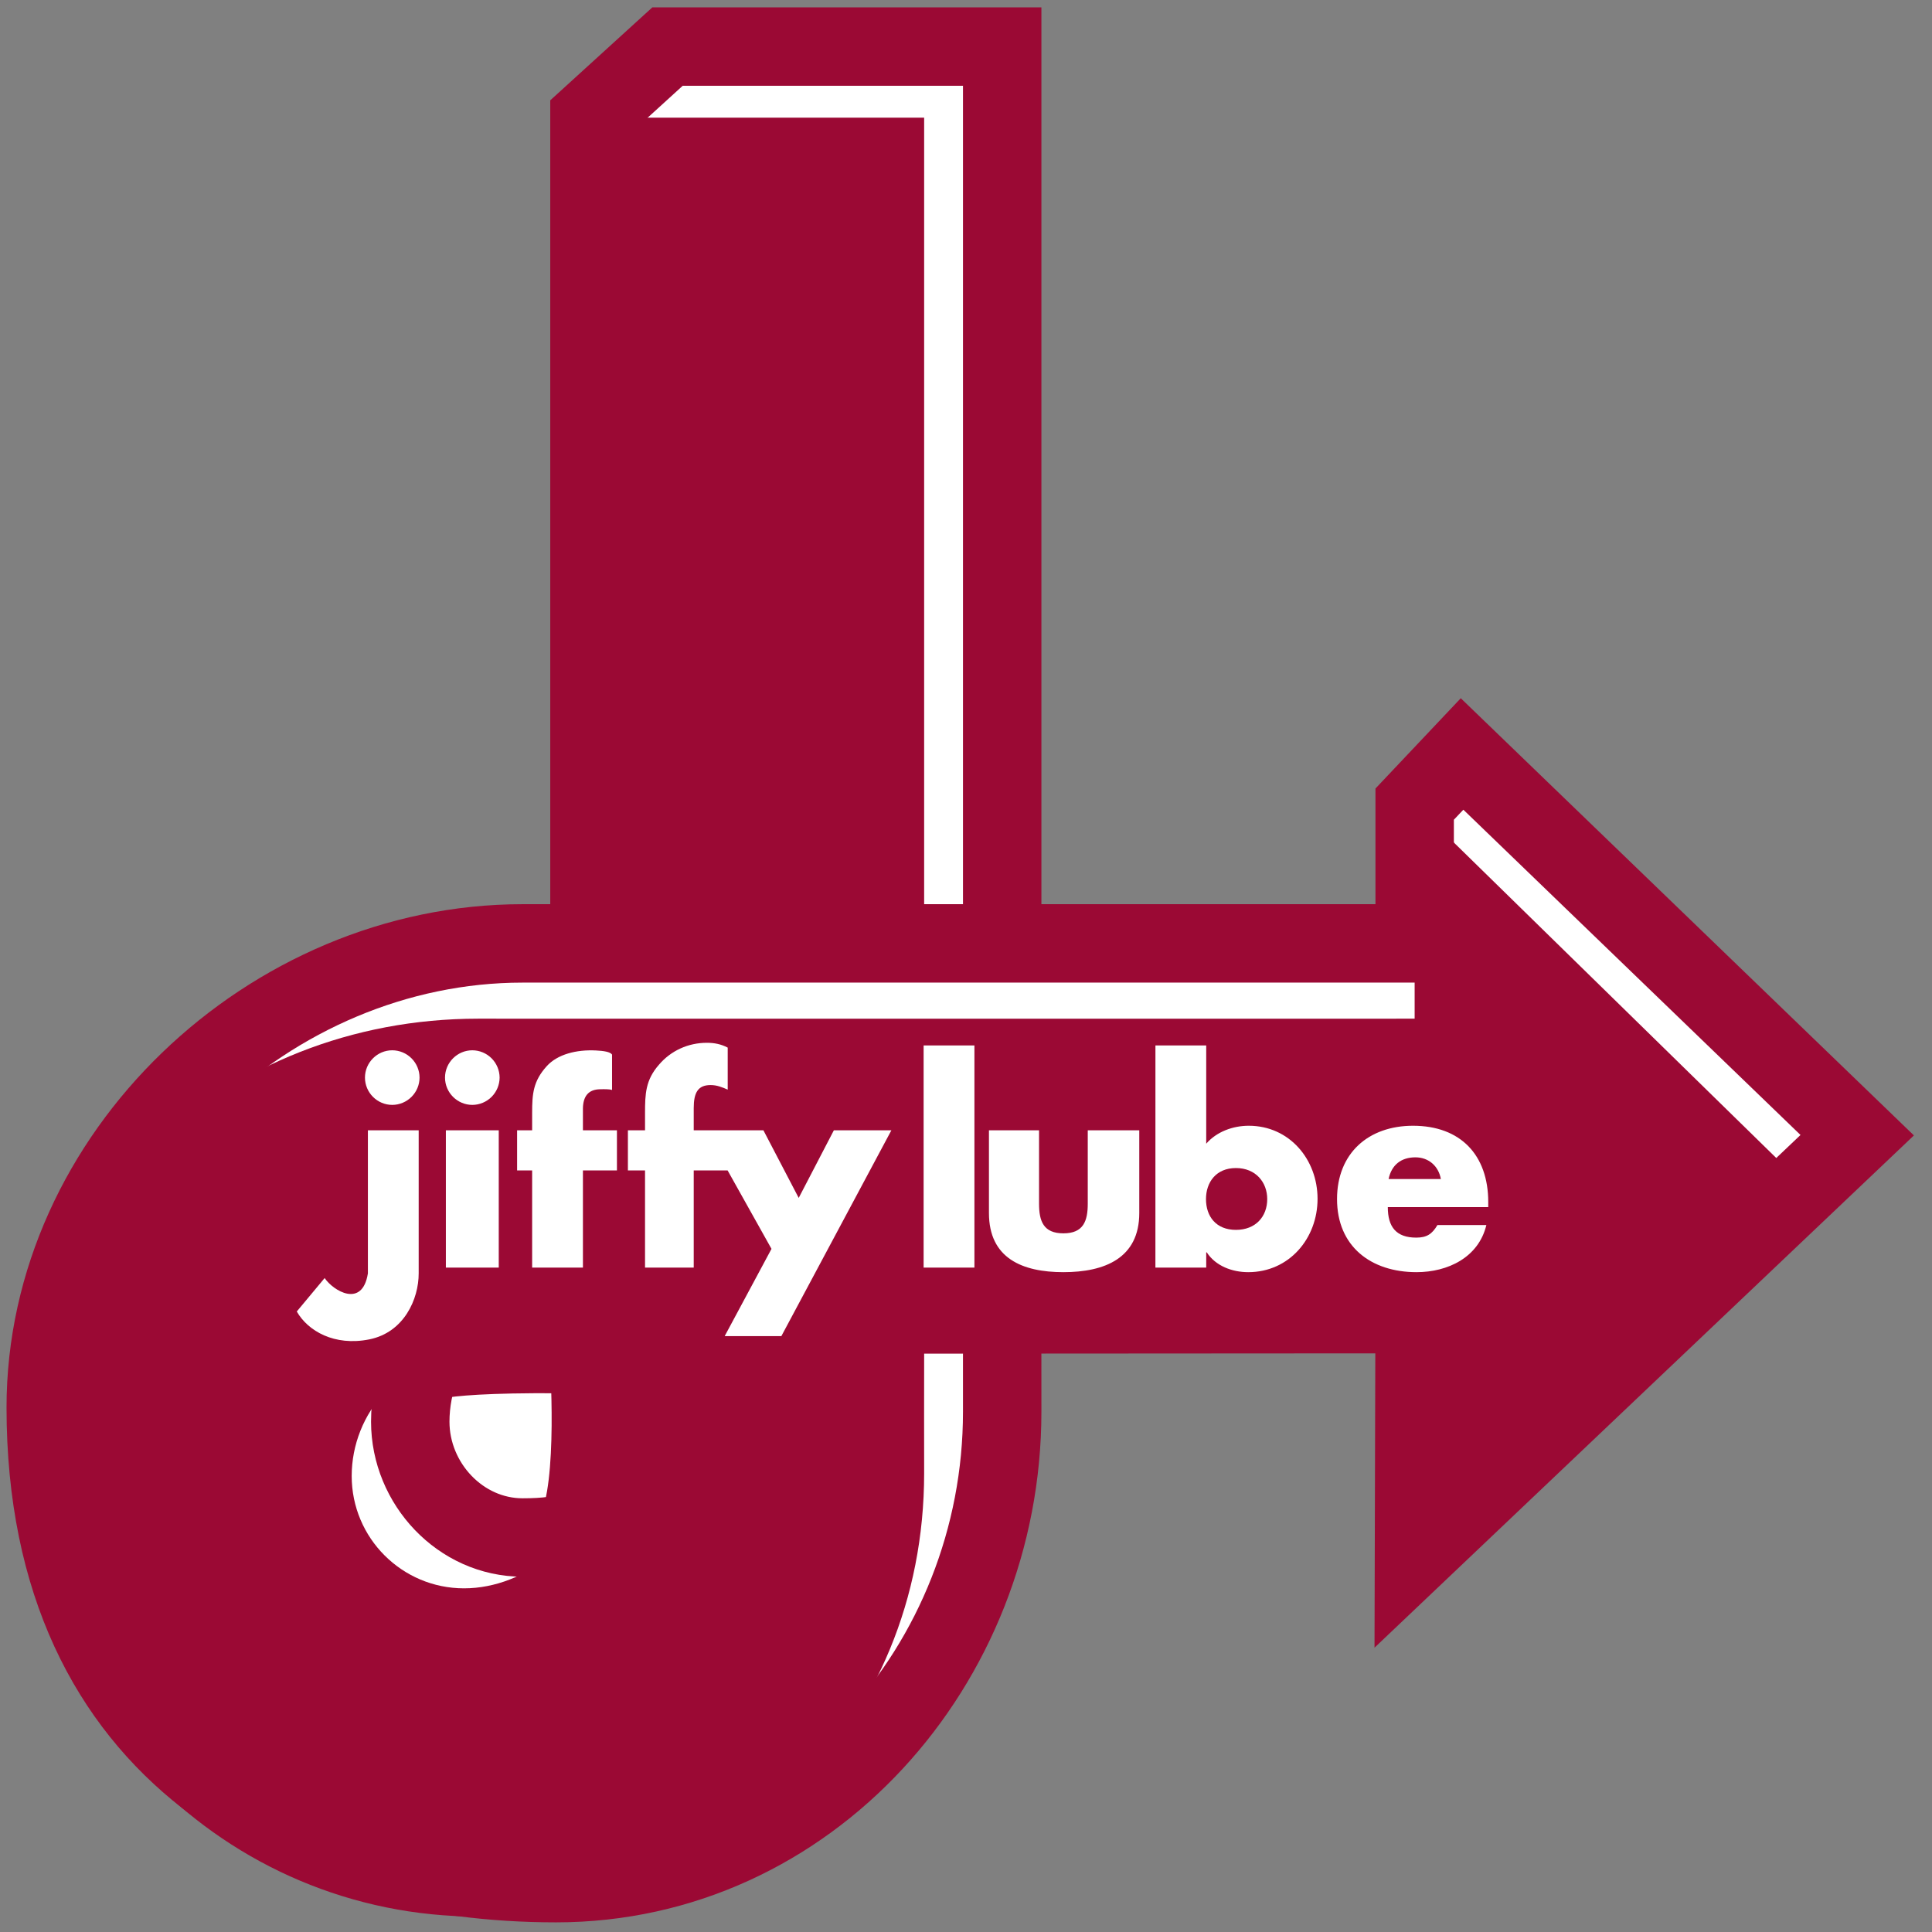
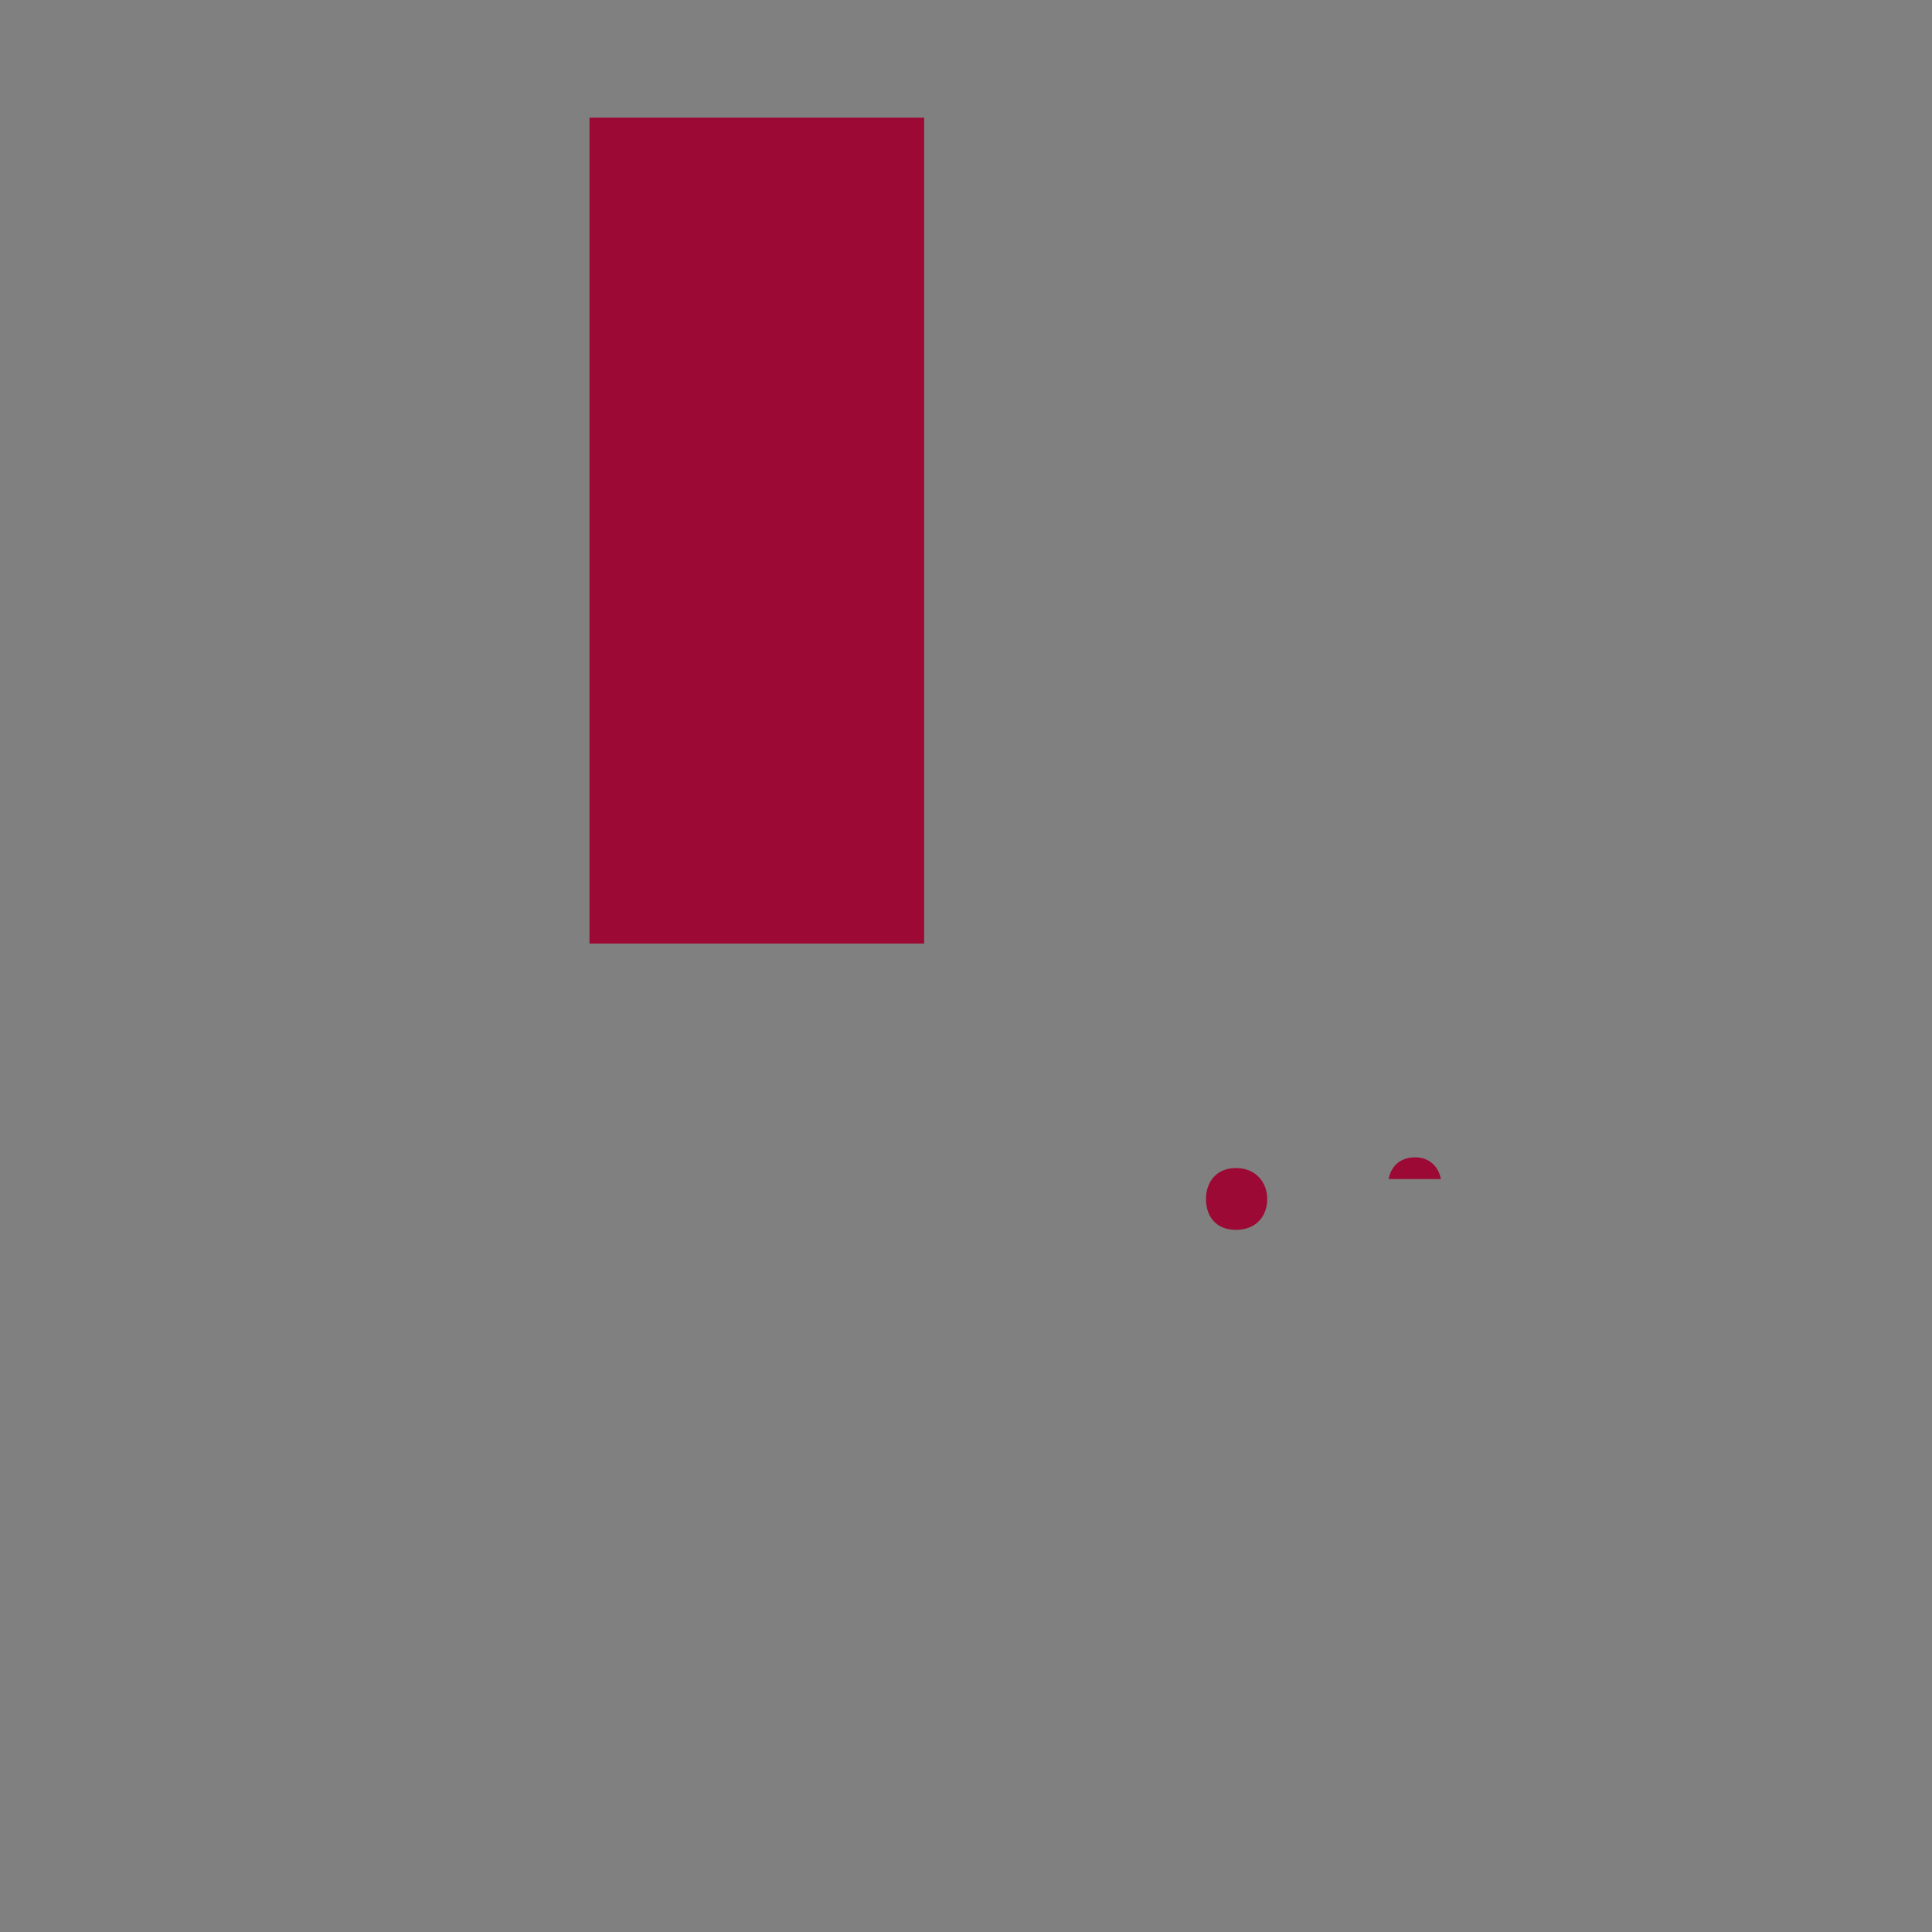
<svg xmlns="http://www.w3.org/2000/svg" width="83" height="83" viewBox="0 0 83 83" fill="none">
  <rect x="0" y="0" width="83" height="83" fill="#808080" stroke="none" />
-   <path fill-rule="evenodd" clip-rule="evenodd" d="M43.055 40.535H25.324V5.054L28.678 2H43.055V40.535Z" fill="white" stroke="#9B0934" stroke-width="3.369" stroke-miterlimit="2.613" />
-   <path fill-rule="evenodd" clip-rule="evenodd" d="M79.787 48.769L62.811 32.391L60.775 34.546V40.529H22.45C11.6 40.529 1.961 49.625 1.965 60.475C1.971 75.566 13.037 80.901 23.887 80.901C34.738 80.901 43.055 71.505 43.055 60.655C43.055 60.655 43.052 57.172 43.053 55.875L60.775 55.865L60.745 66.853L79.787 48.769Z" fill="white" stroke="#9B0934" stroke-width="3.369" stroke-miterlimit="2.613" />
-   <path fill-rule="evenodd" clip-rule="evenodd" d="M77.511 50.924L60.774 34.547V43.763C60.774 43.769 20.534 43.763 20.534 43.763C9.683 43.763 0.887 51.841 0.887 62.691C0.887 73.542 9.683 82.338 20.534 82.338C31.385 82.338 39.702 74.141 39.702 63.29C39.702 63.29 39.696 58.422 39.702 58.153L60.774 58.14L60.744 66.854L77.511 50.924Z" fill="#9B0934" />
-   <path fill-rule="evenodd" clip-rule="evenodd" d="M25.302 63.409C25.302 66.075 22.602 68.236 19.936 68.236C17.27 68.236 15.109 66.076 15.109 63.409C15.109 60.743 17.181 58.163 20.475 58.163L25.325 58.16L25.302 63.409ZM63.936 51.858H59.621C59.621 52.709 59.98 53.169 60.843 53.169C61.291 53.169 61.523 53.02 61.753 52.629H63.855C63.522 54.02 62.199 54.653 60.854 54.653C58.899 54.653 57.44 53.549 57.44 51.514C57.44 49.548 58.784 48.363 60.705 48.363C62.752 48.363 63.936 49.628 63.936 51.64V51.858H63.936ZM15.805 54.705V48.559H17.987V54.705C17.989 55.804 17.361 57.241 15.864 57.541C14.367 57.84 13.229 57.182 12.75 56.343L13.947 54.906C14.307 55.445 15.564 56.223 15.805 54.705ZM18.024 46.294C18.023 46.605 17.899 46.902 17.679 47.122C17.459 47.342 17.162 47.466 16.851 47.467C16.207 47.467 15.679 46.938 15.679 46.294C15.679 45.65 16.207 45.121 16.851 45.121C17.162 45.122 17.459 45.246 17.679 45.466C17.899 45.686 18.023 45.983 18.024 46.294ZM21.427 54.457H19.155V48.559H21.427V54.457ZM21.464 46.294C21.462 46.605 21.338 46.902 21.119 47.122C20.899 47.342 20.601 47.466 20.291 47.467C19.647 47.467 19.118 46.938 19.118 46.294C19.118 45.65 19.647 45.121 20.291 45.121C20.601 45.122 20.899 45.246 21.119 45.466C21.338 45.686 21.462 45.983 21.464 46.294ZM26.294 46.826V45.305C26.216 45.186 25.928 45.145 25.607 45.129C24.757 45.085 23.948 45.295 23.489 45.802C22.904 46.448 22.861 46.995 22.861 47.811V48.559H22.215V50.283H22.861V54.457H25.043V50.283H26.504V48.559H25.043V47.604C25.055 47.121 25.258 46.795 25.798 46.795C25.939 46.792 26.17 46.785 26.294 46.826ZM35.823 48.559L34.313 51.463L32.797 48.559H29.803V47.604C29.803 46.937 29.987 46.615 30.527 46.615C30.804 46.615 31.022 46.708 31.263 46.811V45.006C30.976 44.856 30.688 44.799 30.367 44.799C29.573 44.799 28.826 45.132 28.308 45.742C27.733 46.397 27.711 46.995 27.711 47.811V48.558H26.975V50.283H27.711V54.456H29.803V50.283H31.259L33.144 53.652L31.133 57.4H33.568L38.294 48.559H35.823ZM41.862 54.457H39.679V44.914H41.862V54.457ZM44.638 48.559V51.709C44.638 52.456 44.822 52.985 45.685 52.985C46.546 52.985 46.731 52.456 46.731 51.709V48.559H48.944V52.112C48.944 54.055 47.455 54.653 45.685 54.653C43.914 54.653 42.486 54.054 42.486 52.112V48.559H44.638ZM49.638 44.914H51.82V49.134C52.269 48.616 52.97 48.363 53.648 48.363C55.396 48.363 56.603 49.812 56.603 51.502C56.603 53.204 55.384 54.653 53.625 54.653C52.935 54.653 52.222 54.388 51.843 53.801H51.82V54.456H49.637L49.638 44.914Z" fill="white" />
  <path fill-rule="evenodd" clip-rule="evenodd" d="M61.901 50.652C61.798 50.088 61.371 49.72 60.807 49.72C60.197 49.72 59.782 50.042 59.655 50.652H61.901ZM51.81 51.514C51.81 52.261 52.245 52.836 53.096 52.836C53.947 52.836 54.441 52.261 54.441 51.514C54.441 50.79 53.947 50.18 53.096 50.18C52.244 50.18 51.81 50.79 51.81 51.514ZM39.702 5.055V40.535H25.324V5.055H39.702Z" fill="#9B0934" />
-   <path fill-rule="evenodd" clip-rule="evenodd" d="M24.762 65.701C24.208 65.959 23.452 66.052 22.452 66.052C19.786 66.052 17.625 63.741 17.625 61.075C17.625 60.241 17.791 59.373 18.092 58.641C18.092 58.641 18.164 58.06 25.293 58.186C25.293 58.186 25.709 63.903 24.762 65.701Z" fill="white" stroke="#9B0934" stroke-width="3.369" stroke-miterlimit="2.613" />
</svg>